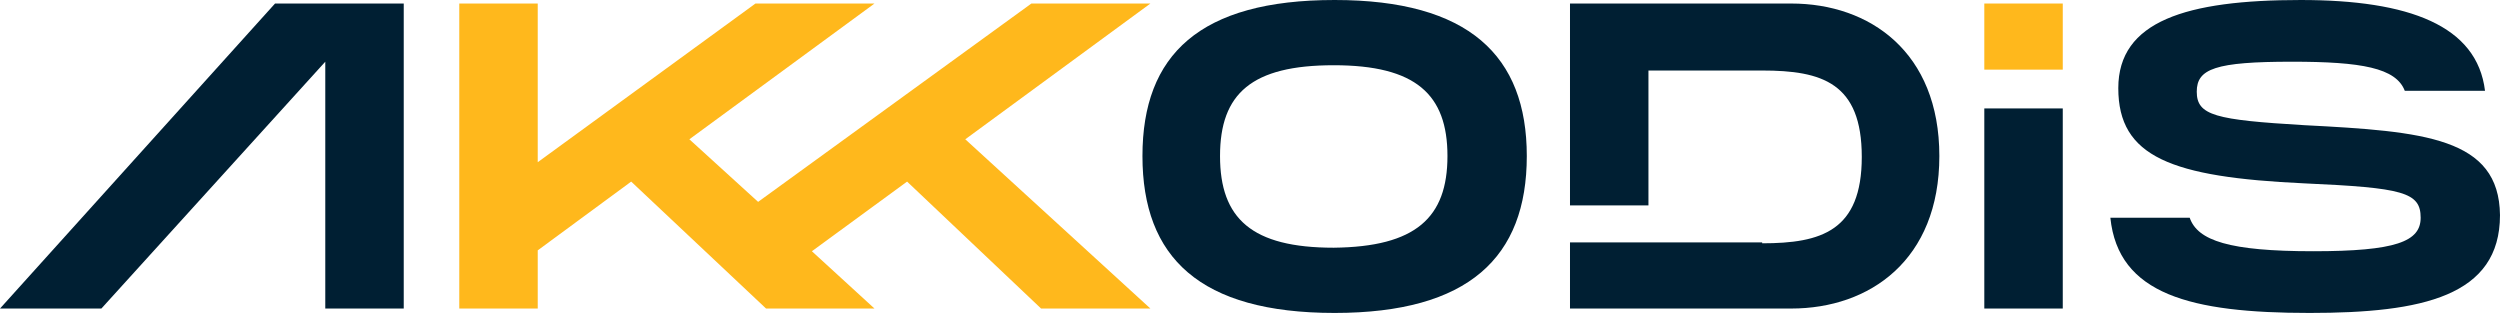
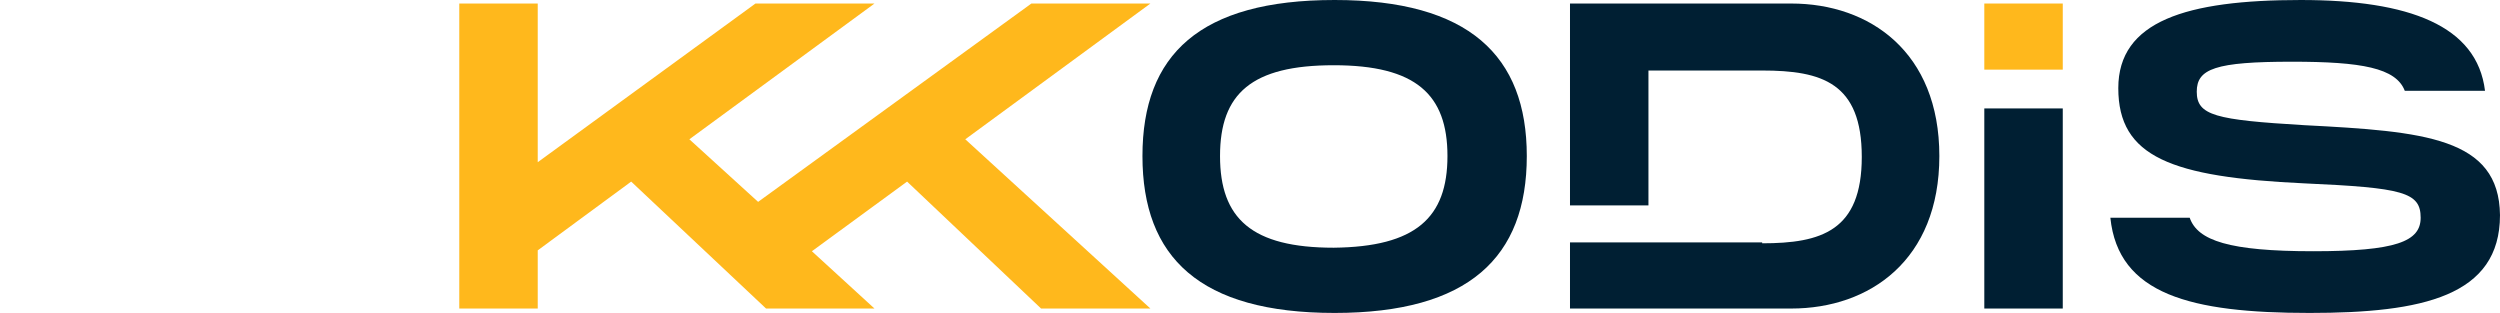
<svg xmlns="http://www.w3.org/2000/svg" height="35.5" viewBox="0 0 283.6 35.5" width="283.6">
  <g transform="translate(-34.6 -34.7)">
    <g>
      <path d="m120.6 57.6-7.8-7.1 21-15.4h-13.5l-24.7 18v-18h-8.9v34.6h8.9v-6.6l10.6-7.8 15.3 14.4h12.3l-7.1-6.5 10.8-7.9 15.2 14.4h12.4l-21-19.2 21-15.4h-13.5z" fill="#ffb81c" />
      <path d="m164.2 52.4c0-11.5 6.5-17.7 21.8-17.7 15.2 0 21.8 6.3 21.8 17.7 0 11.5-6.6 17.8-21.8 17.8-15.3 0-21.8-6.3-21.8-17.8zm34.6 0c0-7-3.6-10.3-12.9-10.3s-12.9 3.2-12.9 10.3 3.6 10.4 12.9 10.4c9.3-.1 12.9-3.4 12.9-10.4z" fill="#001f33" />
      <path d="m268.6 42.6h-8.9v-7.5h8.9z" fill="#ffb81c" />
      <g fill="#001f33">
        <path d="m268.6 69.7h-8.9v-22.7h8.9z" />
        <path d="m296 48.9c-10.1-.6-12.2-1.1-12.2-3.8 0-2.6 2.1-3.4 10.8-3.4 7.9 0 11.8.7 12.8 3.3h9.1c-.9-7.4-8.6-10.3-20.9-10.3-13 0-20.7 2.4-20.7 10 0 7.8 6 10.1 21.1 10.8 11.2.5 13.2 1 13.2 3.9 0 2.7-2.8 3.8-12.2 3.8-9.5 0-13.1-1.2-14-3.8h-9c.9 8.7 9.1 10.8 22.6 10.8 12.8 0 21.6-1.9 21.6-11.1-.1-8.8-8.6-9.5-22.2-10.2z" />
        <path d="m234.5 62.3c6.7 0 11.3-1.4 11.3-9.8s-4.5-9.8-11.3-9.8h-12.9v15.3h-8.9v-22.9h25.1c8.9 0 16.8 5.5 16.8 17.3s-7.9 17.3-16.8 17.3h-25.1v-7.5h21.8z" />
      </g>
    </g>
-     <path d="m46.1 69.7h-11.5l31.2-34.6h14.6v34.6h-8.9v-28z" fill="#001f33" />
  </g>
</svg>